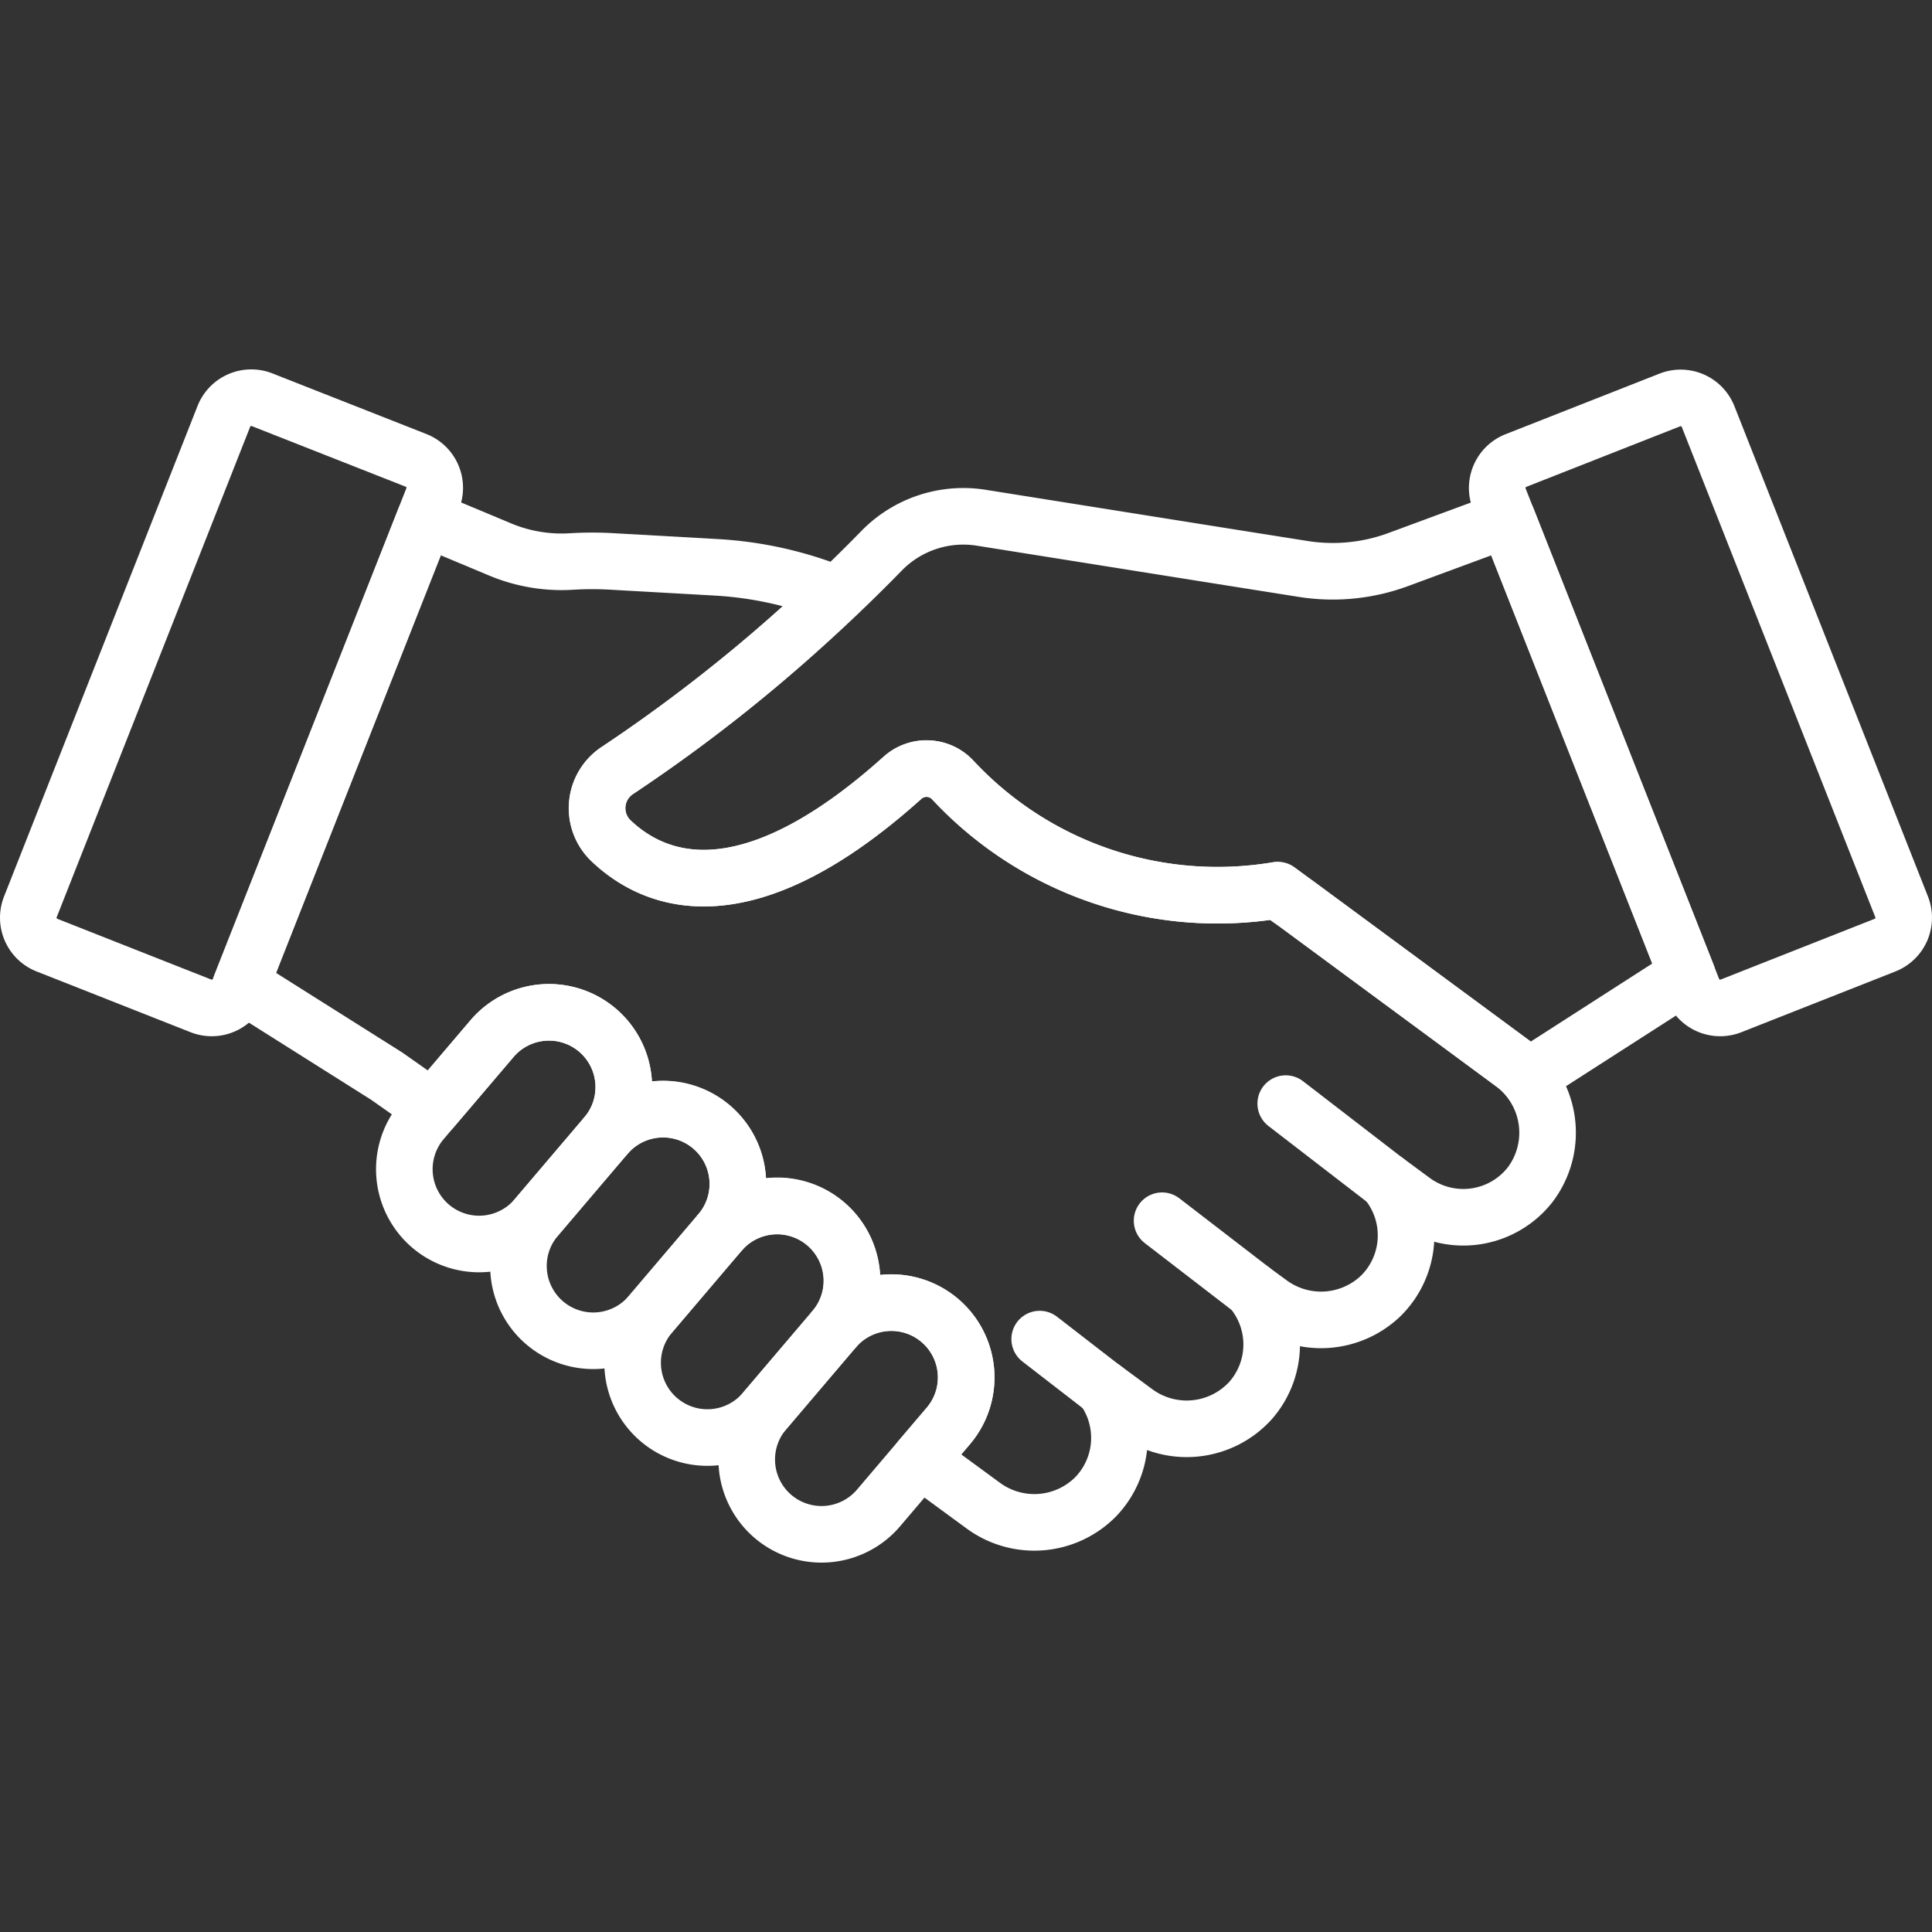
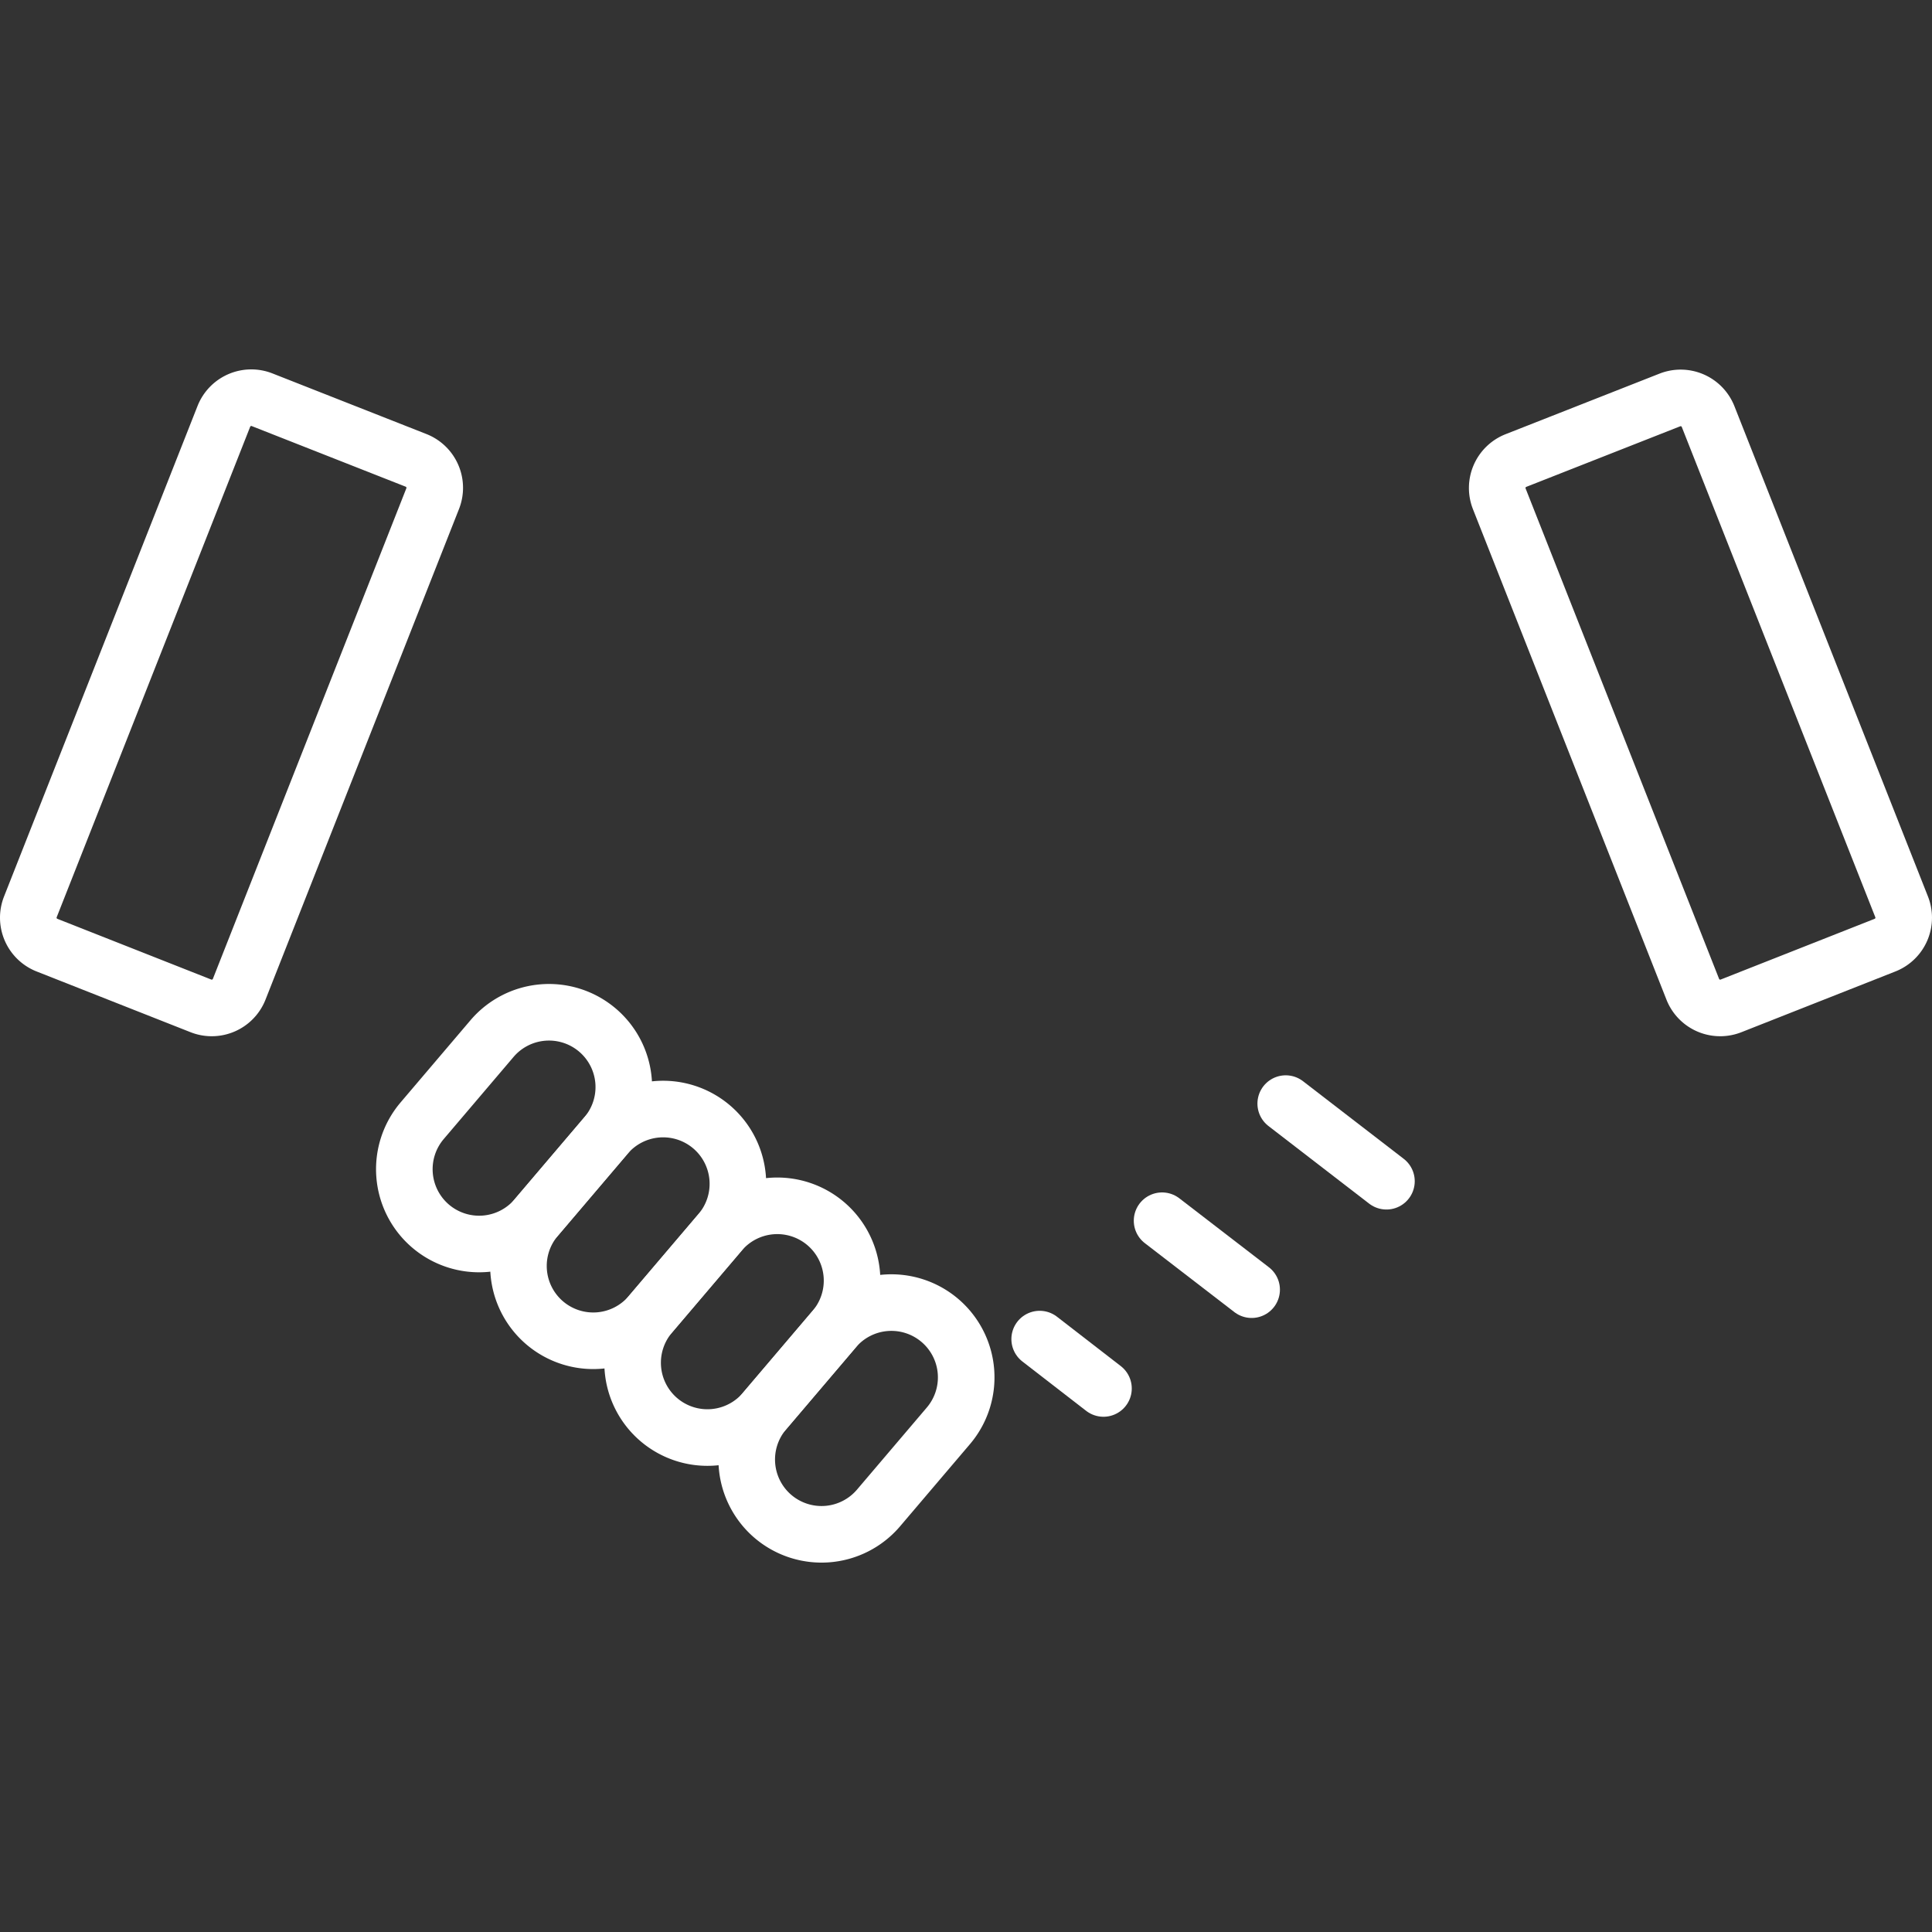
<svg xmlns="http://www.w3.org/2000/svg" width="45" height="45" viewBox="0 0 45 45">
  <rect x="0" y="0" width="45" height="45" fill="#333333" stroke="none" />
  <defs>
    <clipPath id="clip-path">
      <rect id="Rectangle_1307" data-name="Rectangle 1307" width="45" height="45" transform="translate(590 4592)" fill="#fff" />
    </clipPath>
    <clipPath id="clip-path-2">
      <path id="path561" d="M0-45H45V0H0Z" fill="#fff" />
    </clipPath>
  </defs>
  <g id="Mask_Group_22" data-name="Mask Group 22" transform="translate(-590 -4592)" clip-path="url(#clip-path)">
    <g id="g555" transform="translate(590 4637)">
      <g id="g557">
        <g id="g559" clip-path="url(#clip-path-2)">
          <g id="g565" transform="translate(0.707 -23.877)">
            <path id="path567" d="M0,0,4.507-11.425a.687.687,0,0,1,.891-.387L8.984-10.4a.687.687,0,0,1,.387.891L4.864,1.919a.687.687,0,0,1-.891.387L.387.891A.687.687,0,0,1,0,0Z" fill="none" stroke="#fff" stroke-linecap="round" stroke-linejoin="round" stroke-miterlimit="10" stroke-width="1.318" />
          </g>
          <g id="g569" transform="translate(32.293 -17.487)">
            <path id="path571" d="M0,0-2.346-1.808" fill="none" stroke="#fff" stroke-linecap="round" stroke-linejoin="round" stroke-miterlimit="10" stroke-width="1.318" />
          </g>
          <g id="g573" transform="translate(29.153 -14.961)">
            <path id="path575" d="M0,0-2.086-1.606" fill="none" stroke="#fff" stroke-linecap="round" stroke-linejoin="round" stroke-miterlimit="10" stroke-width="1.318" />
          </g>
          <g id="g577" transform="translate(25.702 -12.66)">
            <path id="path579" d="M0,0-1.486-1.15" fill="none" stroke="#fff" stroke-linecap="round" stroke-linejoin="round" stroke-miterlimit="10" stroke-width="1.318" />
          </g>
          <g id="g581" transform="translate(10.032 -16.439)">
            <path id="path583" d="M0,0H0A1.743,1.743,0,0,1-.2-2.456L1.427-4.369a1.743,1.743,0,0,1,2.456-.2,1.742,1.742,0,0,1,.2,2.456L2.456-.2A1.743,1.743,0,0,1,0,0Z" fill="none" stroke="#fff" stroke-linecap="round" stroke-linejoin="round" stroke-miterlimit="10" stroke-width="1.318" />
          </g>
          <g id="g585" transform="translate(12.69 -14.185)">
-             <path id="path587" d="M0,0H0A1.743,1.743,0,0,1-.2-2.456L1.427-4.369a1.743,1.743,0,0,1,2.456-.2,1.743,1.743,0,0,1,.2,2.456L2.456-.2A1.743,1.743,0,0,1,0,0Z" fill="none" stroke="#fff" stroke-linecap="round" stroke-linejoin="round" stroke-miterlimit="10" stroke-width="1.318" />
+             <path id="path587" d="M0,0H0A1.743,1.743,0,0,1-.2-2.456L1.427-4.369a1.743,1.743,0,0,1,2.456-.2,1.743,1.743,0,0,1,.2,2.456L2.456-.2A1.743,1.743,0,0,1,0,0" fill="none" stroke="#fff" stroke-linecap="round" stroke-linejoin="round" stroke-miterlimit="10" stroke-width="1.318" />
          </g>
          <g id="g589" transform="translate(15.349 -11.931)">
            <path id="path591" d="M0,0H0A1.743,1.743,0,0,1-.2-2.456L1.427-4.369a1.743,1.743,0,0,1,2.456-.2,1.743,1.743,0,0,1,.2,2.456L2.456-.2A1.743,1.743,0,0,1,0,0Z" fill="none" stroke="#fff" stroke-linecap="round" stroke-linejoin="round" stroke-miterlimit="10" stroke-width="1.318" />
          </g>
          <g id="g593" transform="translate(18.007 -9.677)">
            <path id="path595" d="M0,0H0A1.743,1.743,0,0,1-.2-2.456L1.427-4.369a1.743,1.743,0,0,1,2.456-.2,1.742,1.742,0,0,1,.2,2.456L2.456-.2A1.743,1.743,0,0,1,0,0Z" fill="none" stroke="#fff" stroke-linecap="round" stroke-linejoin="round" stroke-miterlimit="10" stroke-width="1.318" />
          </g>
          <g id="g597" transform="translate(35.216 -20.243)">
-             <path id="path599" d="M0,0-.876-.647-5-3.689l-.472-.332A8.422,8.422,0,0,1-13.033-6.6.837.837,0,0,0-14.2-6.638c-3.649,3.277-5.762,2.437-6.788,1.462a1.051,1.051,0,0,1,.164-1.644,36.033,36.033,0,0,0,5.1-4.094L-15.952-11a8.759,8.759,0,0,0-2.582-.543l-2.413-.136a7.9,7.9,0,0,0-.949,0,3.711,3.711,0,0,1-1.671-.28l-1.747-.731L-29.6-1.831-26.212.306l1.072.754,1.383-1.623a1.742,1.742,0,0,1,2.456-.2,1.743,1.743,0,0,1,.2,2.456,1.743,1.743,0,0,1,2.456-.2,1.743,1.743,0,0,1,.2,2.456,1.743,1.743,0,0,1,2.456-.2,1.742,1.742,0,0,1,.2,2.456A1.743,1.743,0,0,1-13.326,6a1.743,1.743,0,0,1,.2,2.456l-.661.776L-12.33,10.3a2.01,2.01,0,0,0,2.64-.2,1.978,1.978,0,0,0,.176-2.52l.729.538A2.009,2.009,0,0,0-6.09,7.866a1.977,1.977,0,0,0,.027-2.583l.41.3a2.01,2.01,0,0,0,2.606-.164,1.978,1.978,0,0,0,.124-2.665l.615.454A1.977,1.977,0,0,0,.424,2.837,2.008,2.008,0,0,0,0,0Z" fill="none" stroke="#fff" stroke-linecap="round" stroke-linejoin="round" stroke-miterlimit="10" stroke-width="1.318" />
-           </g>
+             </g>
          <g id="g601" transform="translate(25.355 -32.541)">
-             <path id="path603" d="M3.057.485-2.5-.4A2.661,2.661,0,0,0-4.811.359,38.588,38.588,0,0,1-10.96,5.478a1.051,1.051,0,0,0-.164,1.644C-10.1,8.1-7.985,8.937-4.336,5.66A.837.837,0,0,1-3.172,5.7,8.421,8.421,0,0,0,4.409,8.274L10.275,12.6l3.667-2.355L9.755-.365,7.21.575A4.4,4.4,0,0,1,5,.793L3.057.485" fill="none" stroke="#fff" stroke-linecap="round" stroke-linejoin="round" stroke-miterlimit="10" stroke-width="1.318" />
-           </g>
+             </g>
          <g id="g605" transform="translate(41.523 -30.897)">
            <path id="path607" d="M1.13,2.865-1.738-4.4a.687.687,0,0,0-.891-.387L-6.215-3.376a.687.687,0,0,0-.387.891L-2.095,8.939a.687.687,0,0,0,.891.387L2.383,7.911a.687.687,0,0,0,.387-.891L1.13,2.865" fill="none" stroke="#fff" stroke-linecap="round" stroke-linejoin="round" stroke-miterlimit="10" stroke-width="1.318" />
          </g>
        </g>
      </g>
    </g>
  </g>
</svg>